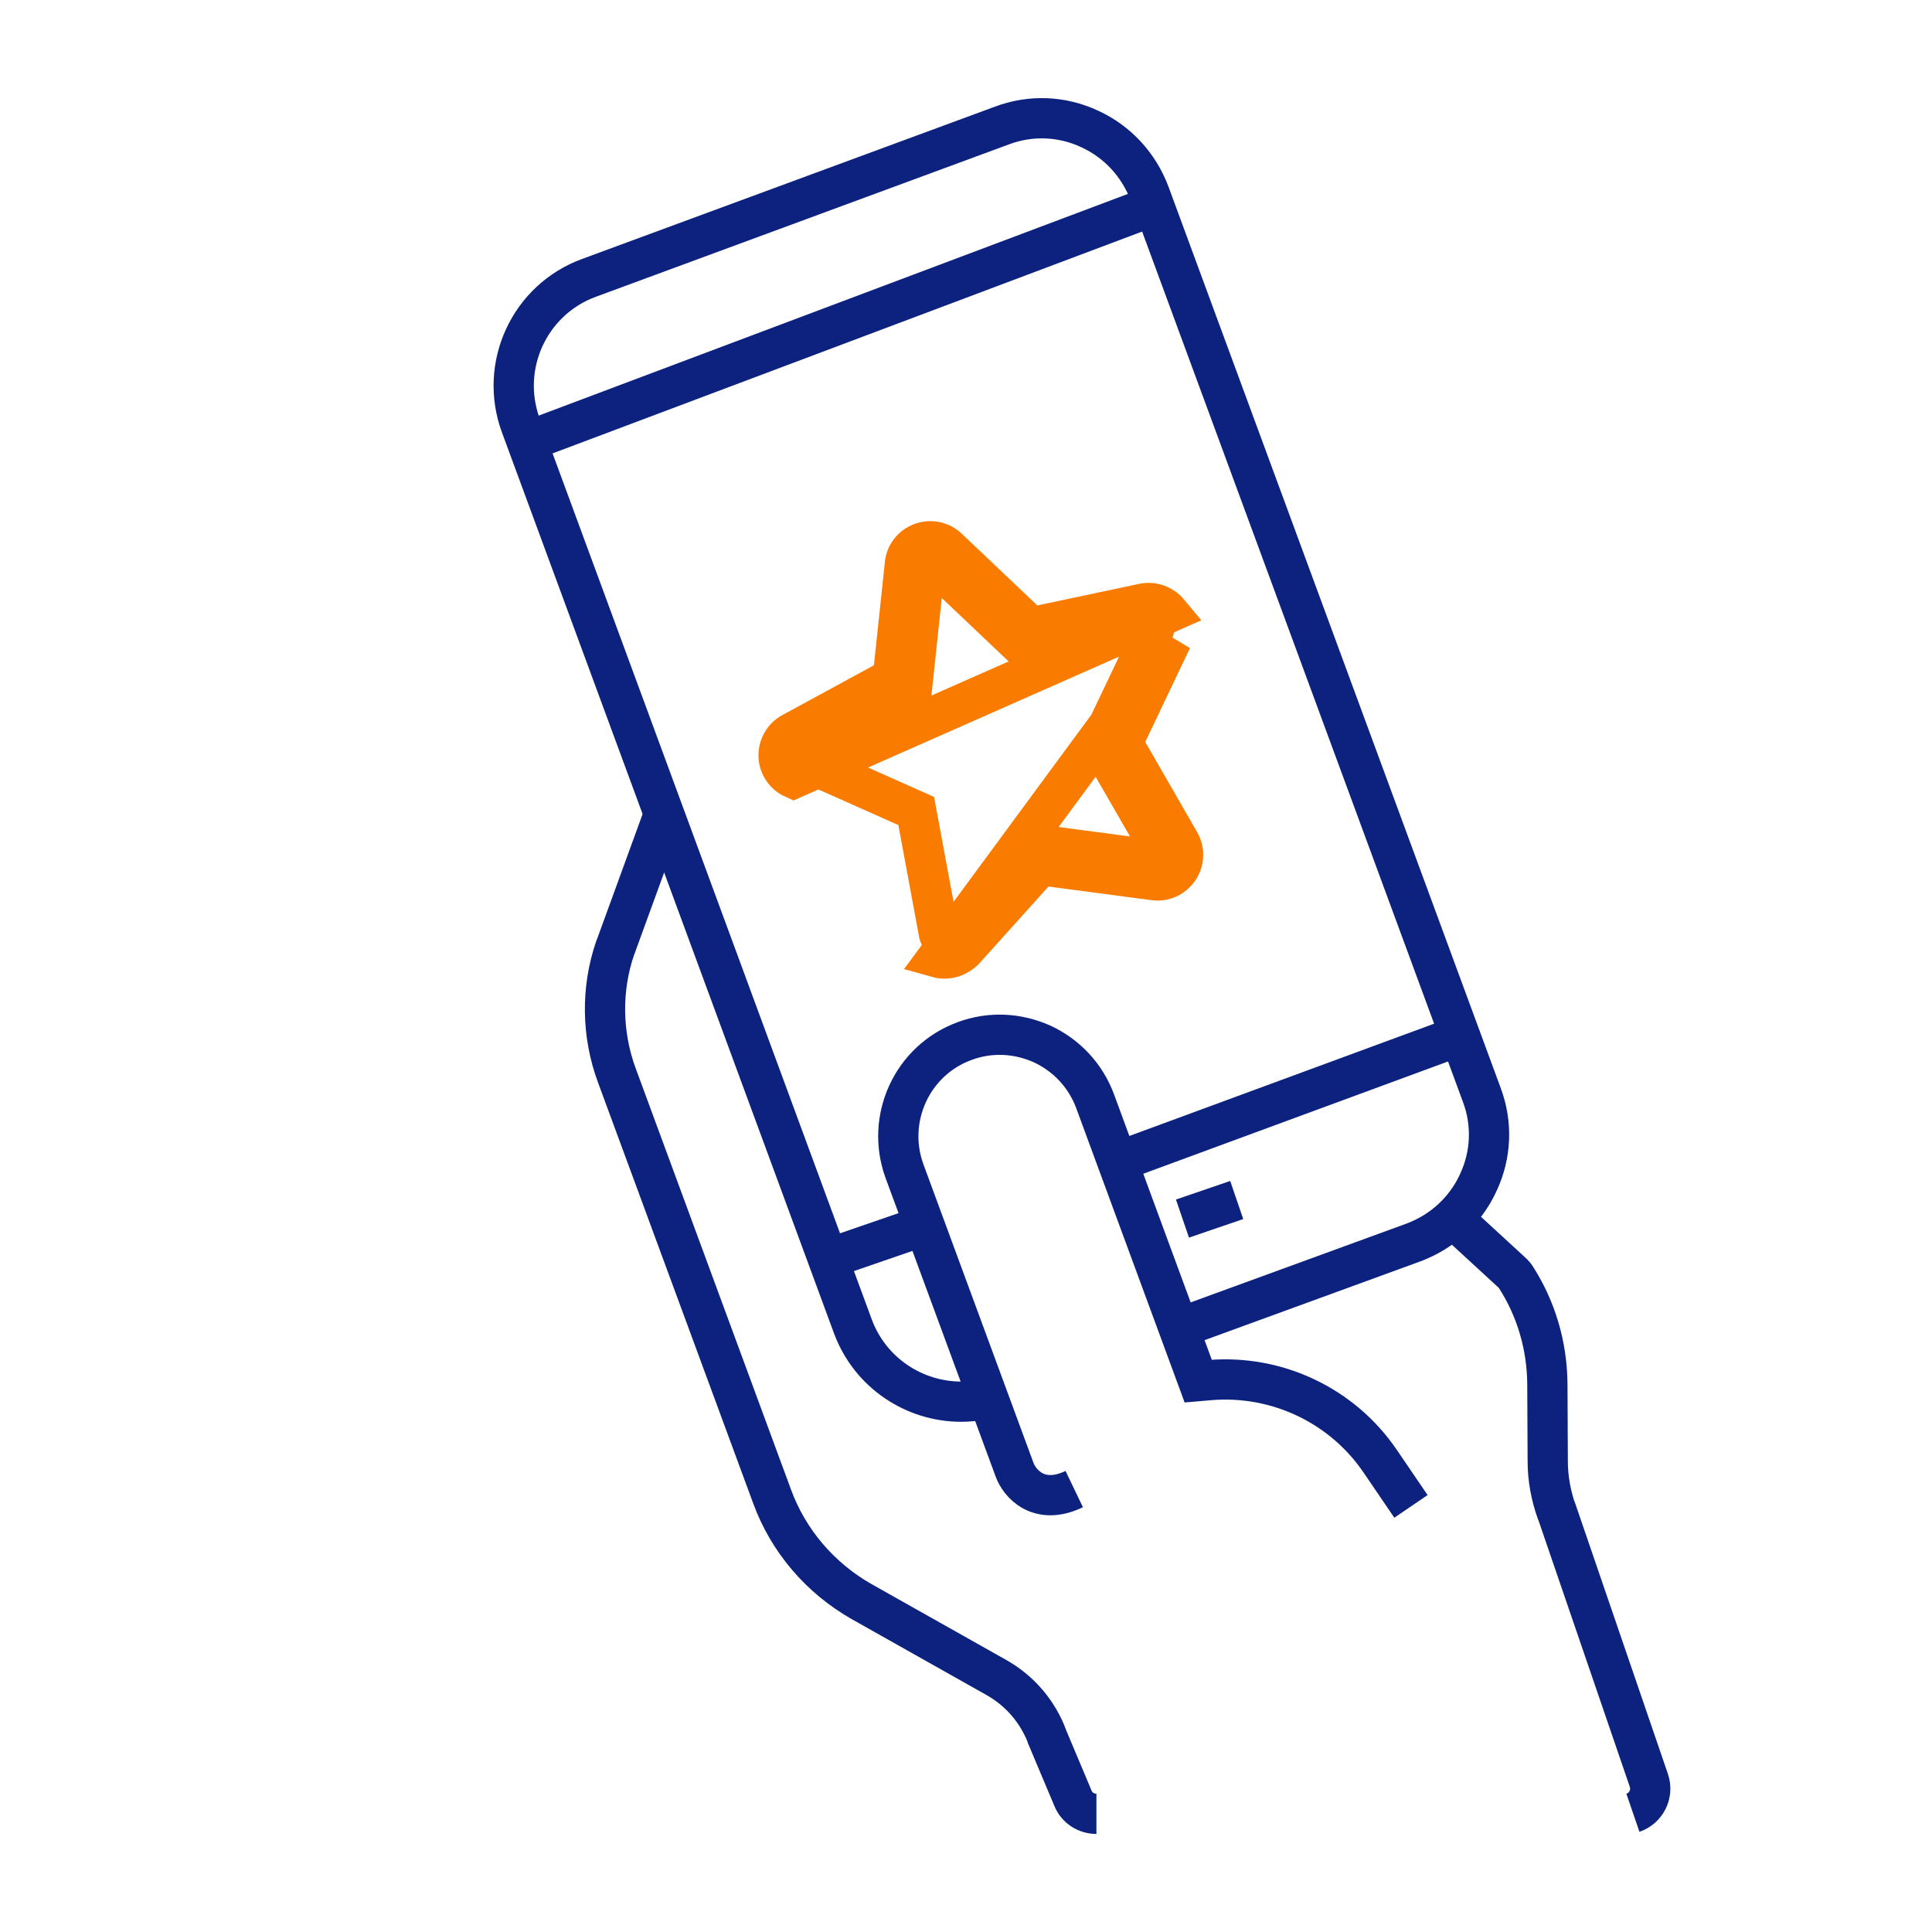
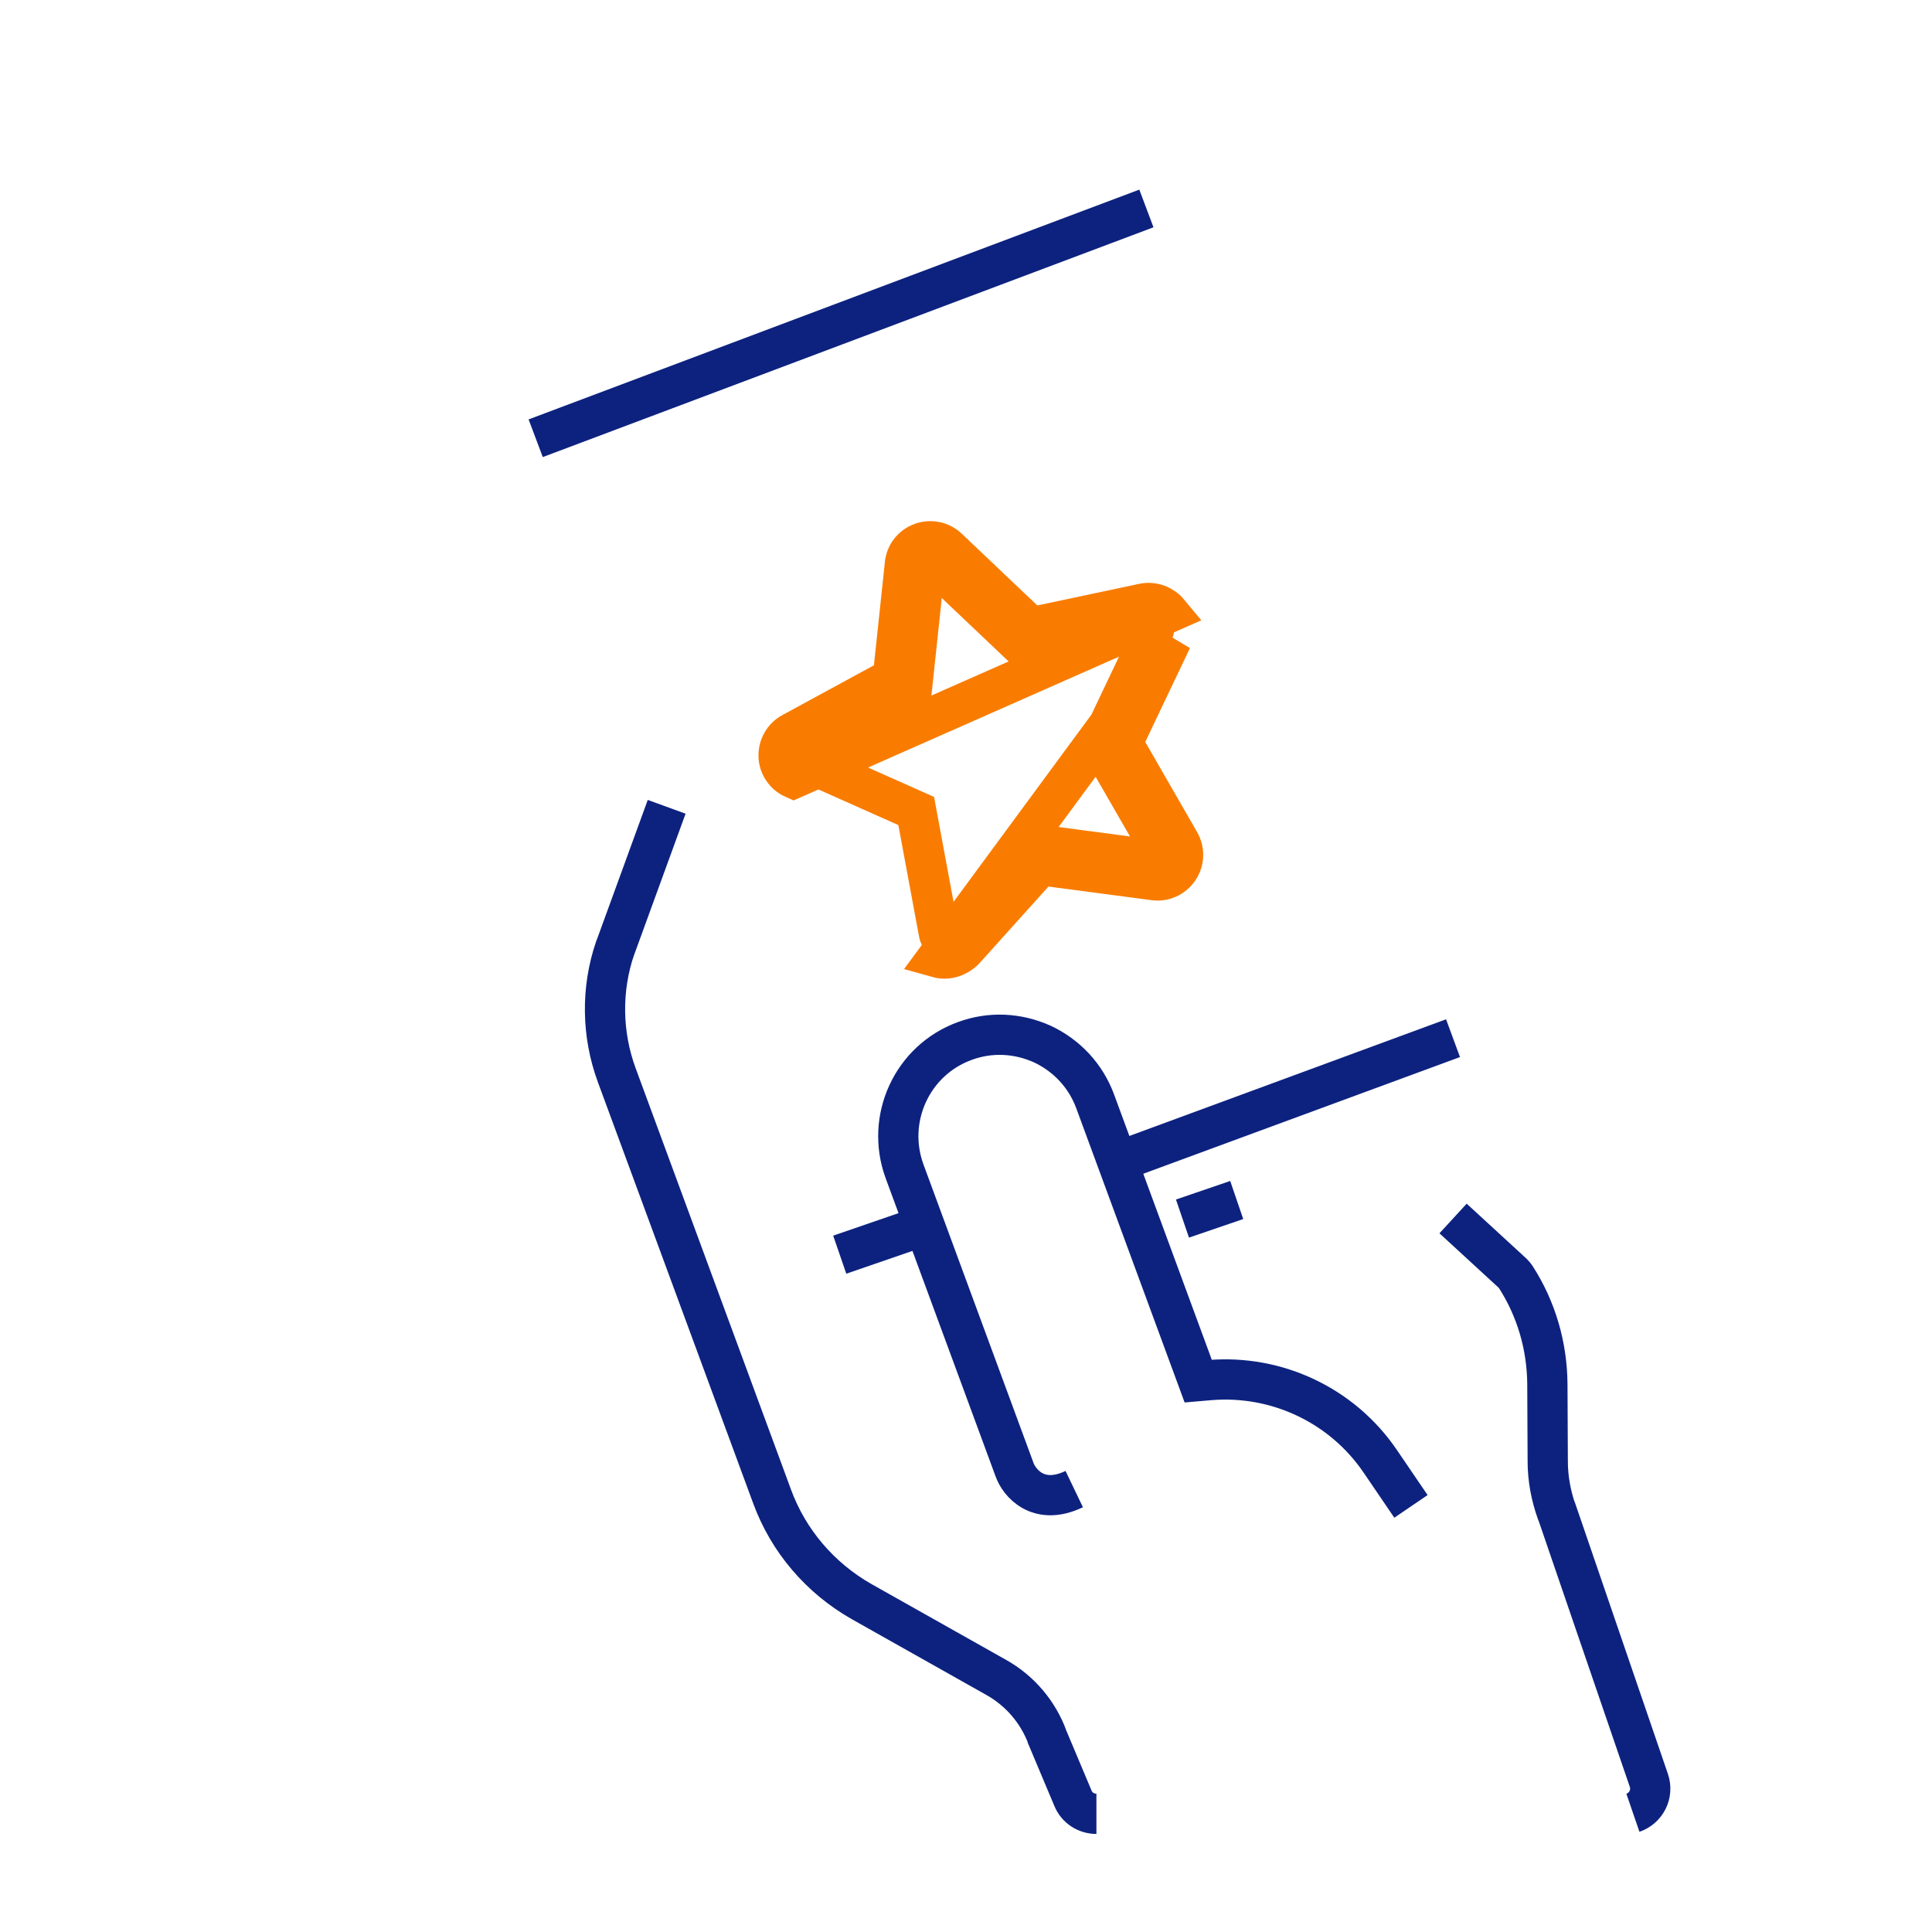
<svg xmlns="http://www.w3.org/2000/svg" width="48" height="48" viewBox="0 0 48 48" fill="none">
-   <path d="M29.378 32.964L35.12 30.868C35.834 30.6 36.41 30.073 36.726 29.384C37.05 28.695 37.083 27.917 36.815 27.203L28.562 4.812C28.294 4.098 27.767 3.523 27.078 3.206C26.389 2.882 25.611 2.85 24.897 3.117L14.634 6.903C13.15 7.446 12.396 9.092 12.939 10.568L21.192 32.96C21.622 34.111 22.717 34.824 23.876 34.824C24.2 34.824 24.533 34.767 24.865 34.654" stroke="#0D227F" />
  <path d="M36.1 25.793L27.585 28.93" stroke="#0D227F" />
  <path d="M23.366 30.31L20.863 31.172" stroke="#0D227F" />
  <path d="M13.309 10.888L28.482 5.179" stroke="#0D227F" />
  <path d="M30.726 29.814L29.378 30.275" stroke="#0D227F" />
  <path d="M19.344 18.789L19.844 18.772C19.842 18.716 19.872 18.667 19.914 18.645L19.914 18.645L19.915 18.644L22.42 17.282L22.651 17.157L22.679 16.896L22.979 14.066L22.979 14.066L22.979 14.063C22.984 14.015 23.015 13.975 23.063 13.957C23.117 13.938 23.169 13.95 23.206 13.986L23.206 13.986L23.207 13.987L25.275 15.949L25.466 16.13L25.723 16.075L28.509 15.484C28.509 15.484 28.51 15.484 28.51 15.484C28.555 15.475 28.61 15.49 28.65 15.535C28.678 15.574 28.683 15.628 28.663 15.669L28.662 15.671L27.438 18.241L27.325 18.478L27.456 18.706L28.875 21.17L28.875 21.171C28.901 21.217 28.899 21.27 28.87 21.312C28.836 21.362 28.786 21.38 28.744 21.374L28.741 21.374L25.92 21.001L25.659 20.966L25.483 21.162L23.594 23.259C23.543 23.303 23.497 23.315 23.462 23.315C23.454 23.315 23.444 23.314 23.43 23.31L23.43 23.31L23.425 23.309C23.384 23.297 23.343 23.261 23.329 23.198L22.811 20.408L22.763 20.149L22.523 20.042L19.921 18.883L19.92 18.883C19.877 18.864 19.845 18.816 19.844 18.771L19.344 18.789ZM19.344 18.789C19.352 19.024 19.498 19.243 19.717 19.34L29.04 15.221C28.886 15.035 28.643 14.946 28.408 14.994L25.619 15.586L23.552 13.624C23.373 13.454 23.122 13.405 22.895 13.486C22.668 13.568 22.506 13.77 22.482 14.014L22.182 16.843L19.677 18.205C19.466 18.318 19.336 18.545 19.344 18.789ZM27.889 18.456L29.113 15.886L23.292 23.791C23.349 23.807 23.406 23.815 23.462 23.815C23.641 23.815 23.811 23.742 23.949 23.612L25.854 21.496L28.675 21.869C28.91 21.902 29.146 21.796 29.284 21.594C29.421 21.391 29.429 21.131 29.308 20.921L27.889 18.456Z" stroke="#F97C00" />
  <path d="M26.689 36.996C25.793 37.426 25.319 36.834 25.205 36.51L22.473 29.1C21.995 27.795 22.659 26.343 23.965 25.865C24.597 25.63 25.278 25.662 25.894 25.938C26.502 26.222 26.972 26.724 27.207 27.357L29.769 34.313L30.061 34.288C31.731 34.151 33.353 34.921 34.293 36.307L35.055 37.426" stroke="#0D227F" />
  <path d="M27.24 45.064C26.989 45.064 26.754 44.918 26.656 44.674L26.032 43.191C26.032 43.183 26.024 43.175 26.024 43.166C25.789 42.534 25.343 42.007 24.751 41.675L21.411 39.794C20.381 39.21 19.587 38.286 19.181 37.175L15.322 26.709C14.95 25.696 14.933 24.577 15.282 23.555C15.282 23.547 15.282 23.547 15.29 23.539L16.563 20.045" stroke="#0D227F" />
  <path d="M36.101 30.273L37.585 31.637C37.609 31.661 37.634 31.693 37.658 31.726C38.169 32.52 38.436 33.436 38.444 34.385L38.453 36.306C38.453 36.736 38.534 37.166 38.679 37.571C38.679 37.579 38.679 37.579 38.688 37.587L40.966 44.235C41.079 44.568 40.901 44.924 40.569 45.038" stroke="#0D227F" />
</svg>